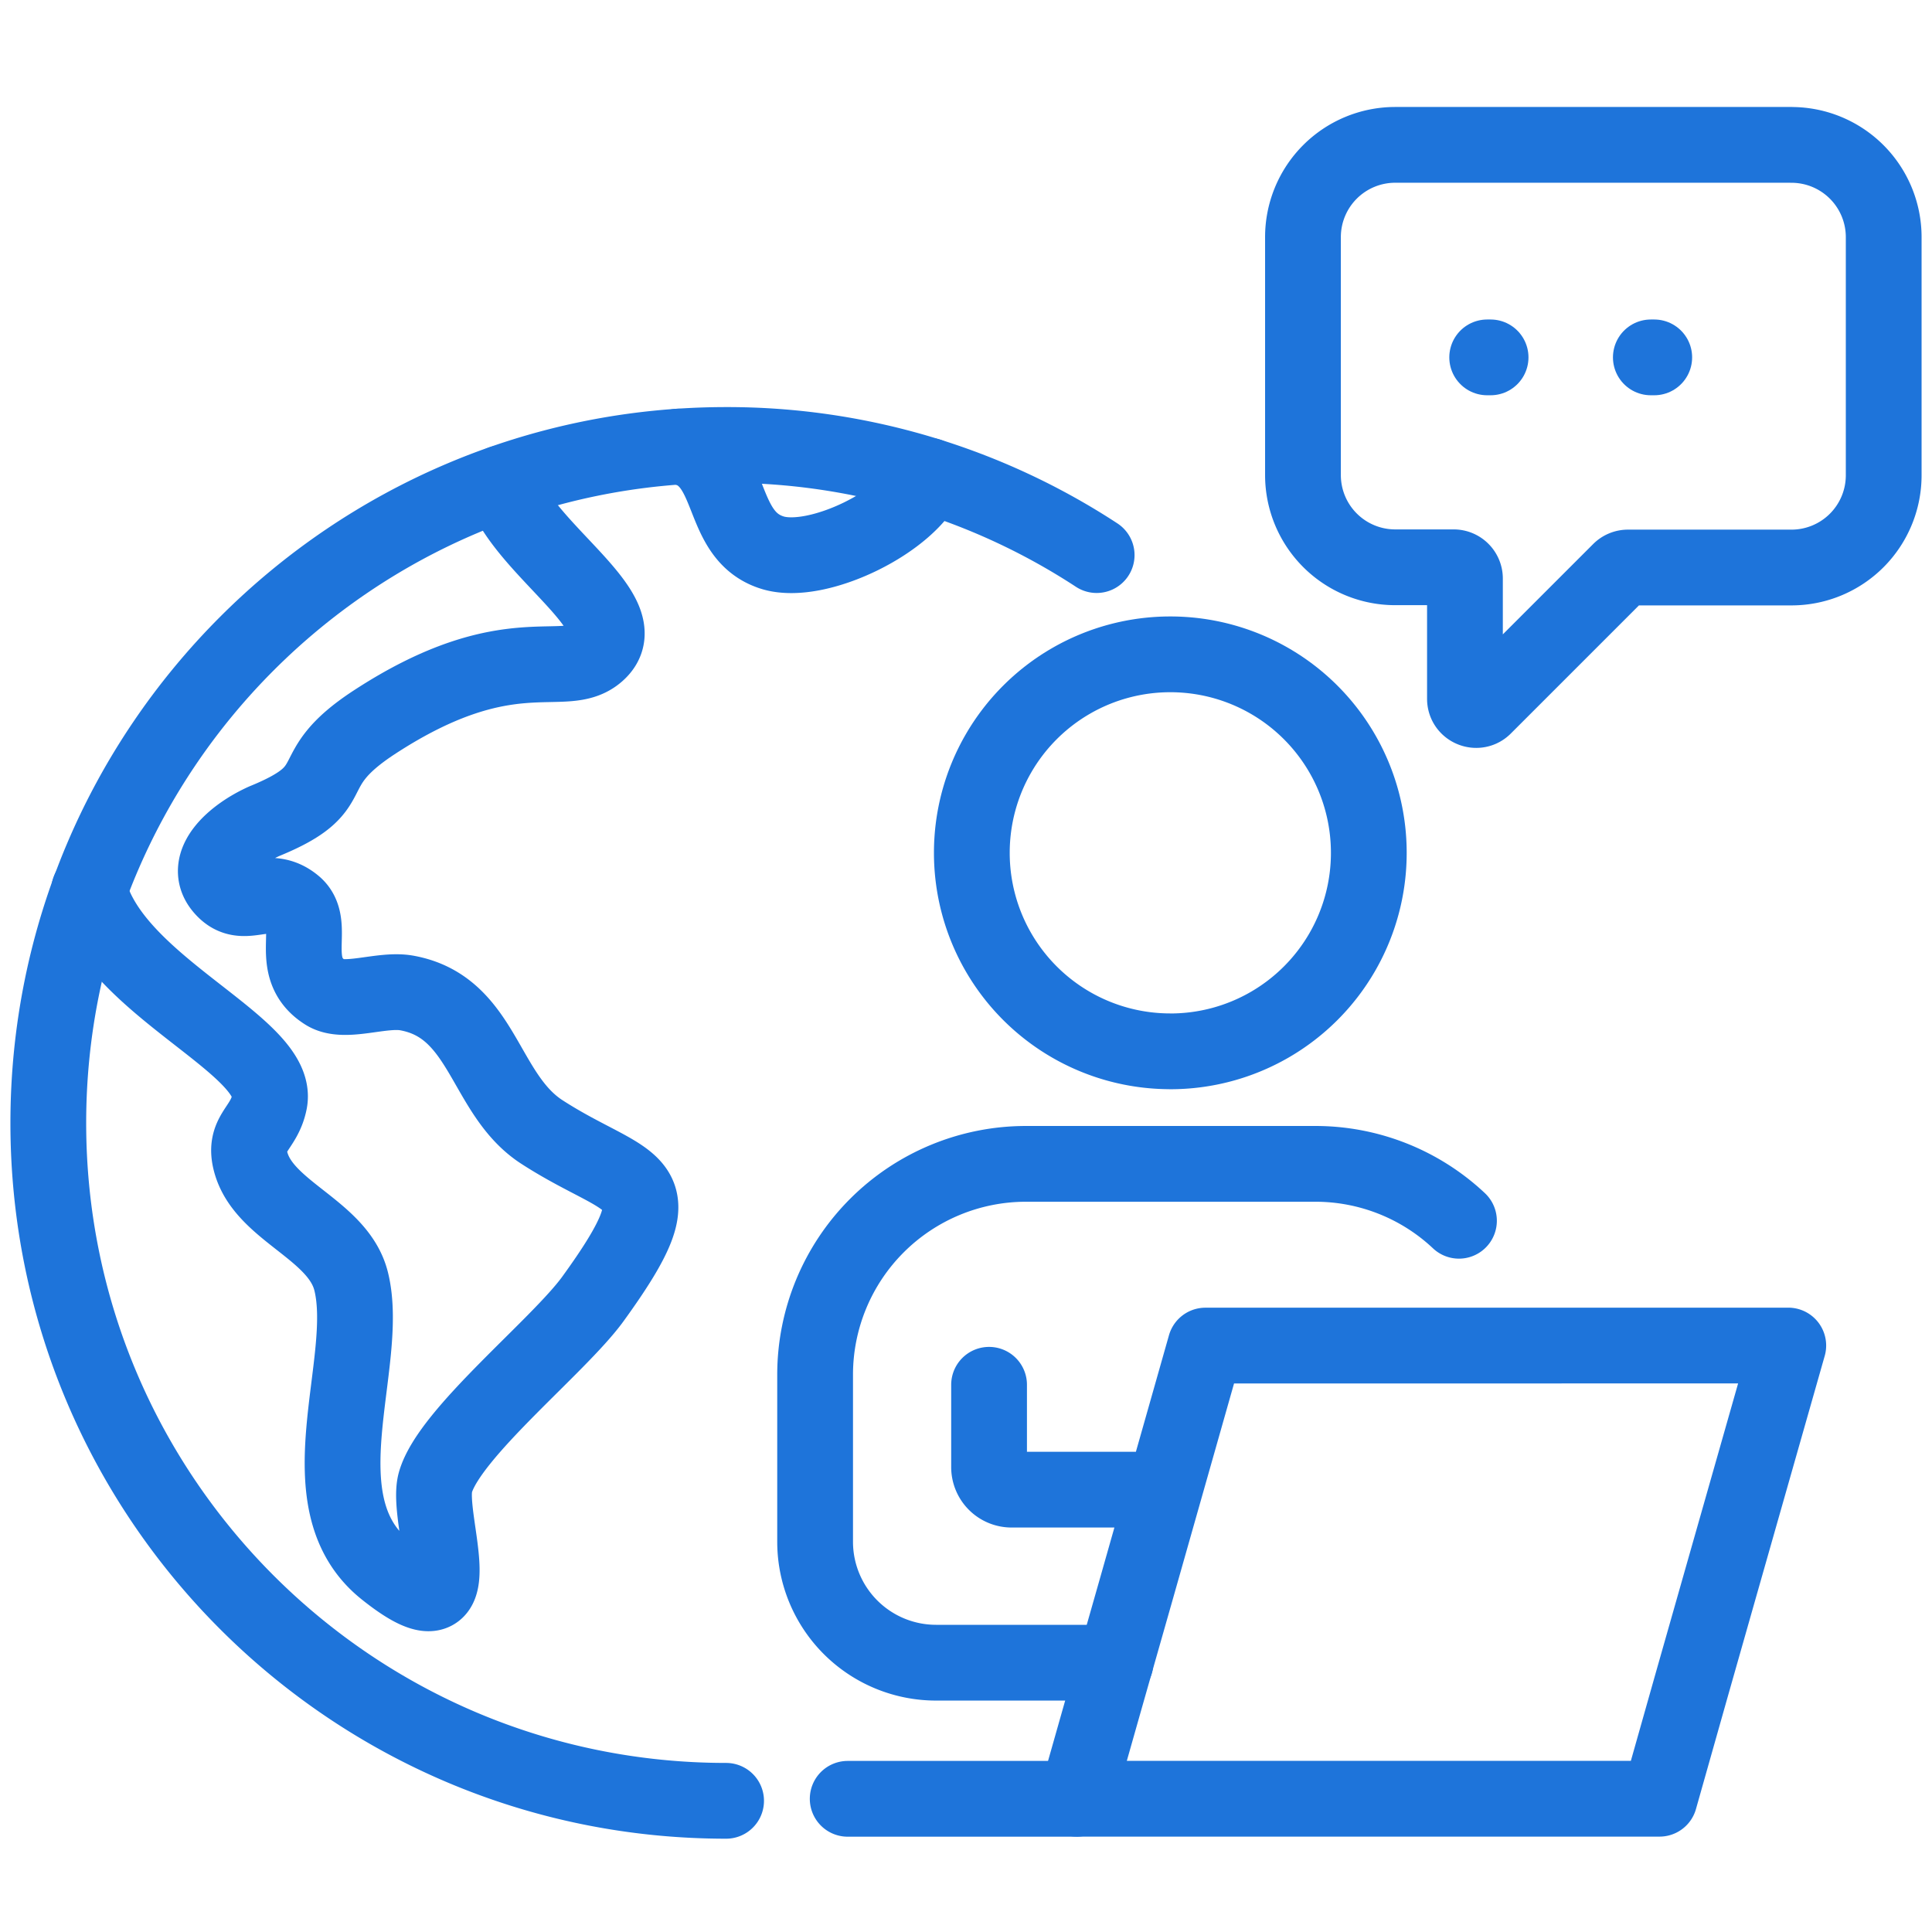
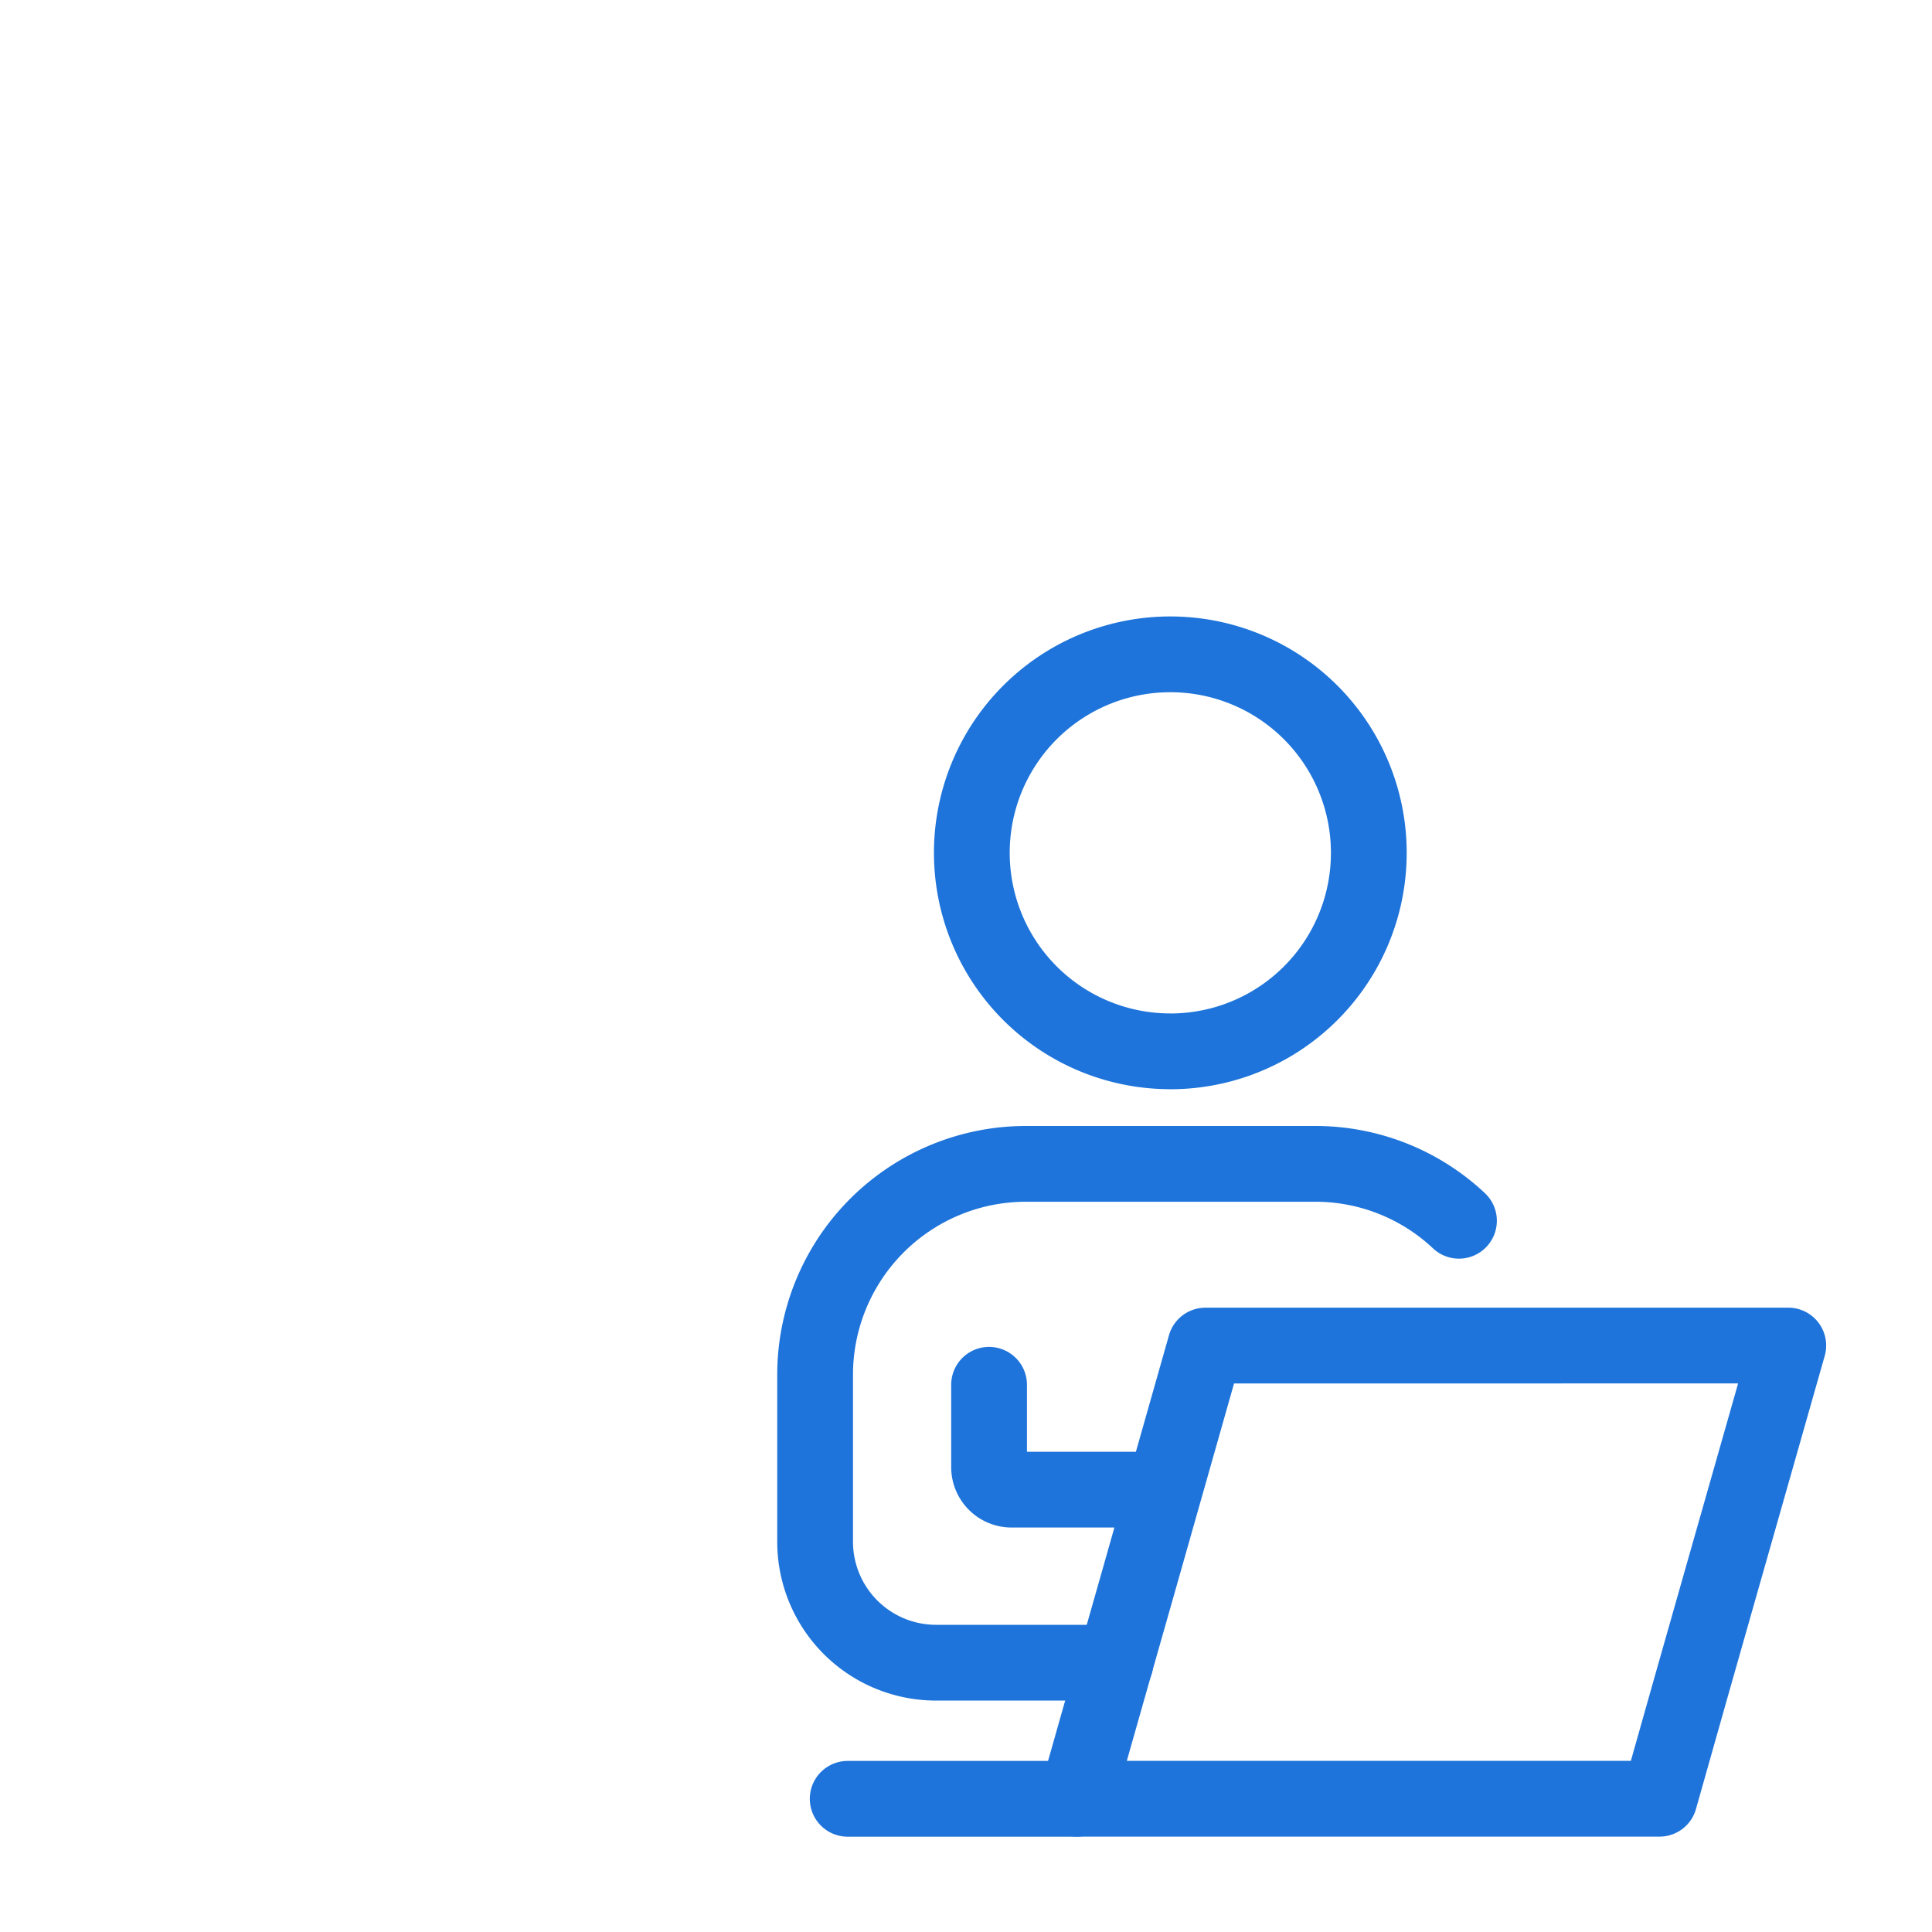
<svg xmlns="http://www.w3.org/2000/svg" width="51" height="51" fill="none" viewBox="0 0 51 51">
  <path stroke="#1E74DA" stroke-linecap="round" stroke-linejoin="round" stroke-width="2" d="M30.894 27.752a5.237 5.237 0 0 1-5.24-5.24 5.237 5.237 0 0 1 5.24-5.239 5.237 5.237 0 0 1 5.239 5.24 5.237 5.237 0 0 1-5.24 5.24M31.82 35.52l-1.829 6.444-.83 2.914-.739 2.604h15.385l.836-2.956.763-2.683 1.8-6.324zM30.712 39.323h-4.01a.595.595 0 0 1-.593-.594v-2.174" />
  <path stroke="#1E74DA" stroke-linecap="round" stroke-linejoin="round" stroke-width="2" d="M38.513 32.225a5.53 5.53 0 0 0-3.797-1.502h-7.632a5.567 5.567 0 0 0-5.567 5.566v4.41a3.193 3.193 0 0 0 3.192 3.192h4.737M28.422 47.484h-6.045" />
-   <path stroke="#1E74DA" stroke-linecap="round" stroke-linejoin="round" stroke-width="2" d="M19.167 47.537c-9.885 0-17.892-8.014-17.892-17.892 0-9.88 8.013-17.899 17.892-17.899a17.8 17.8 0 0 1 9.782 2.907" />
-   <path stroke="#1E74DA" stroke-linecap="round" stroke-linejoin="round" stroke-width="2" d="M24.516 12.558c-.46 1.188-2.92 2.387-4.107 2.036-1.508-.449-.963-2.575-2.495-2.805M13.244 12.754c.514 1.744 3.67 3.458 2.525 4.476-.872.775-2.307-.509-5.905 1.847-2 1.315-.673 1.696-2.883 2.599-.8.357-1.648 1.102-1.121 1.744.563.685 1.175-.145 1.908.467.624.52-.23 1.653.824 2.314.502.314 1.484-.11 2.15.012 2.03.37 2.023 2.665 3.555 3.664 2.375 1.539 3.762 1.09 1.351 4.416-.902 1.241-3.791 3.543-4.155 4.84-.273.98 1.157 4.287-1.32 2.307-2.235-1.787-.37-5.463-.903-7.614-.333-1.35-2.247-1.829-2.635-3.095-.248-.812.333-.902.479-1.647.29-1.478-4.089-3.035-4.761-5.591M47.296 3.824H36.829a2.435 2.435 0 0 0-2.434 2.435v6.281a2.435 2.435 0 0 0 2.434 2.435h1.545c.163 0 .297.133.297.297v3.174c0 .266.32.393.502.212l3.592-3.592a.3.3 0 0 1 .212-.085h4.313a2.435 2.435 0 0 0 2.435-2.435V6.26a2.435 2.435 0 0 0-2.435-2.435z" />
-   <path stroke="#1E74DA" stroke-dasharray="0.09 4.23" stroke-linecap="round" stroke-linejoin="round" stroke-width="2" d="M39.258 9.434h5.615" />
</svg>